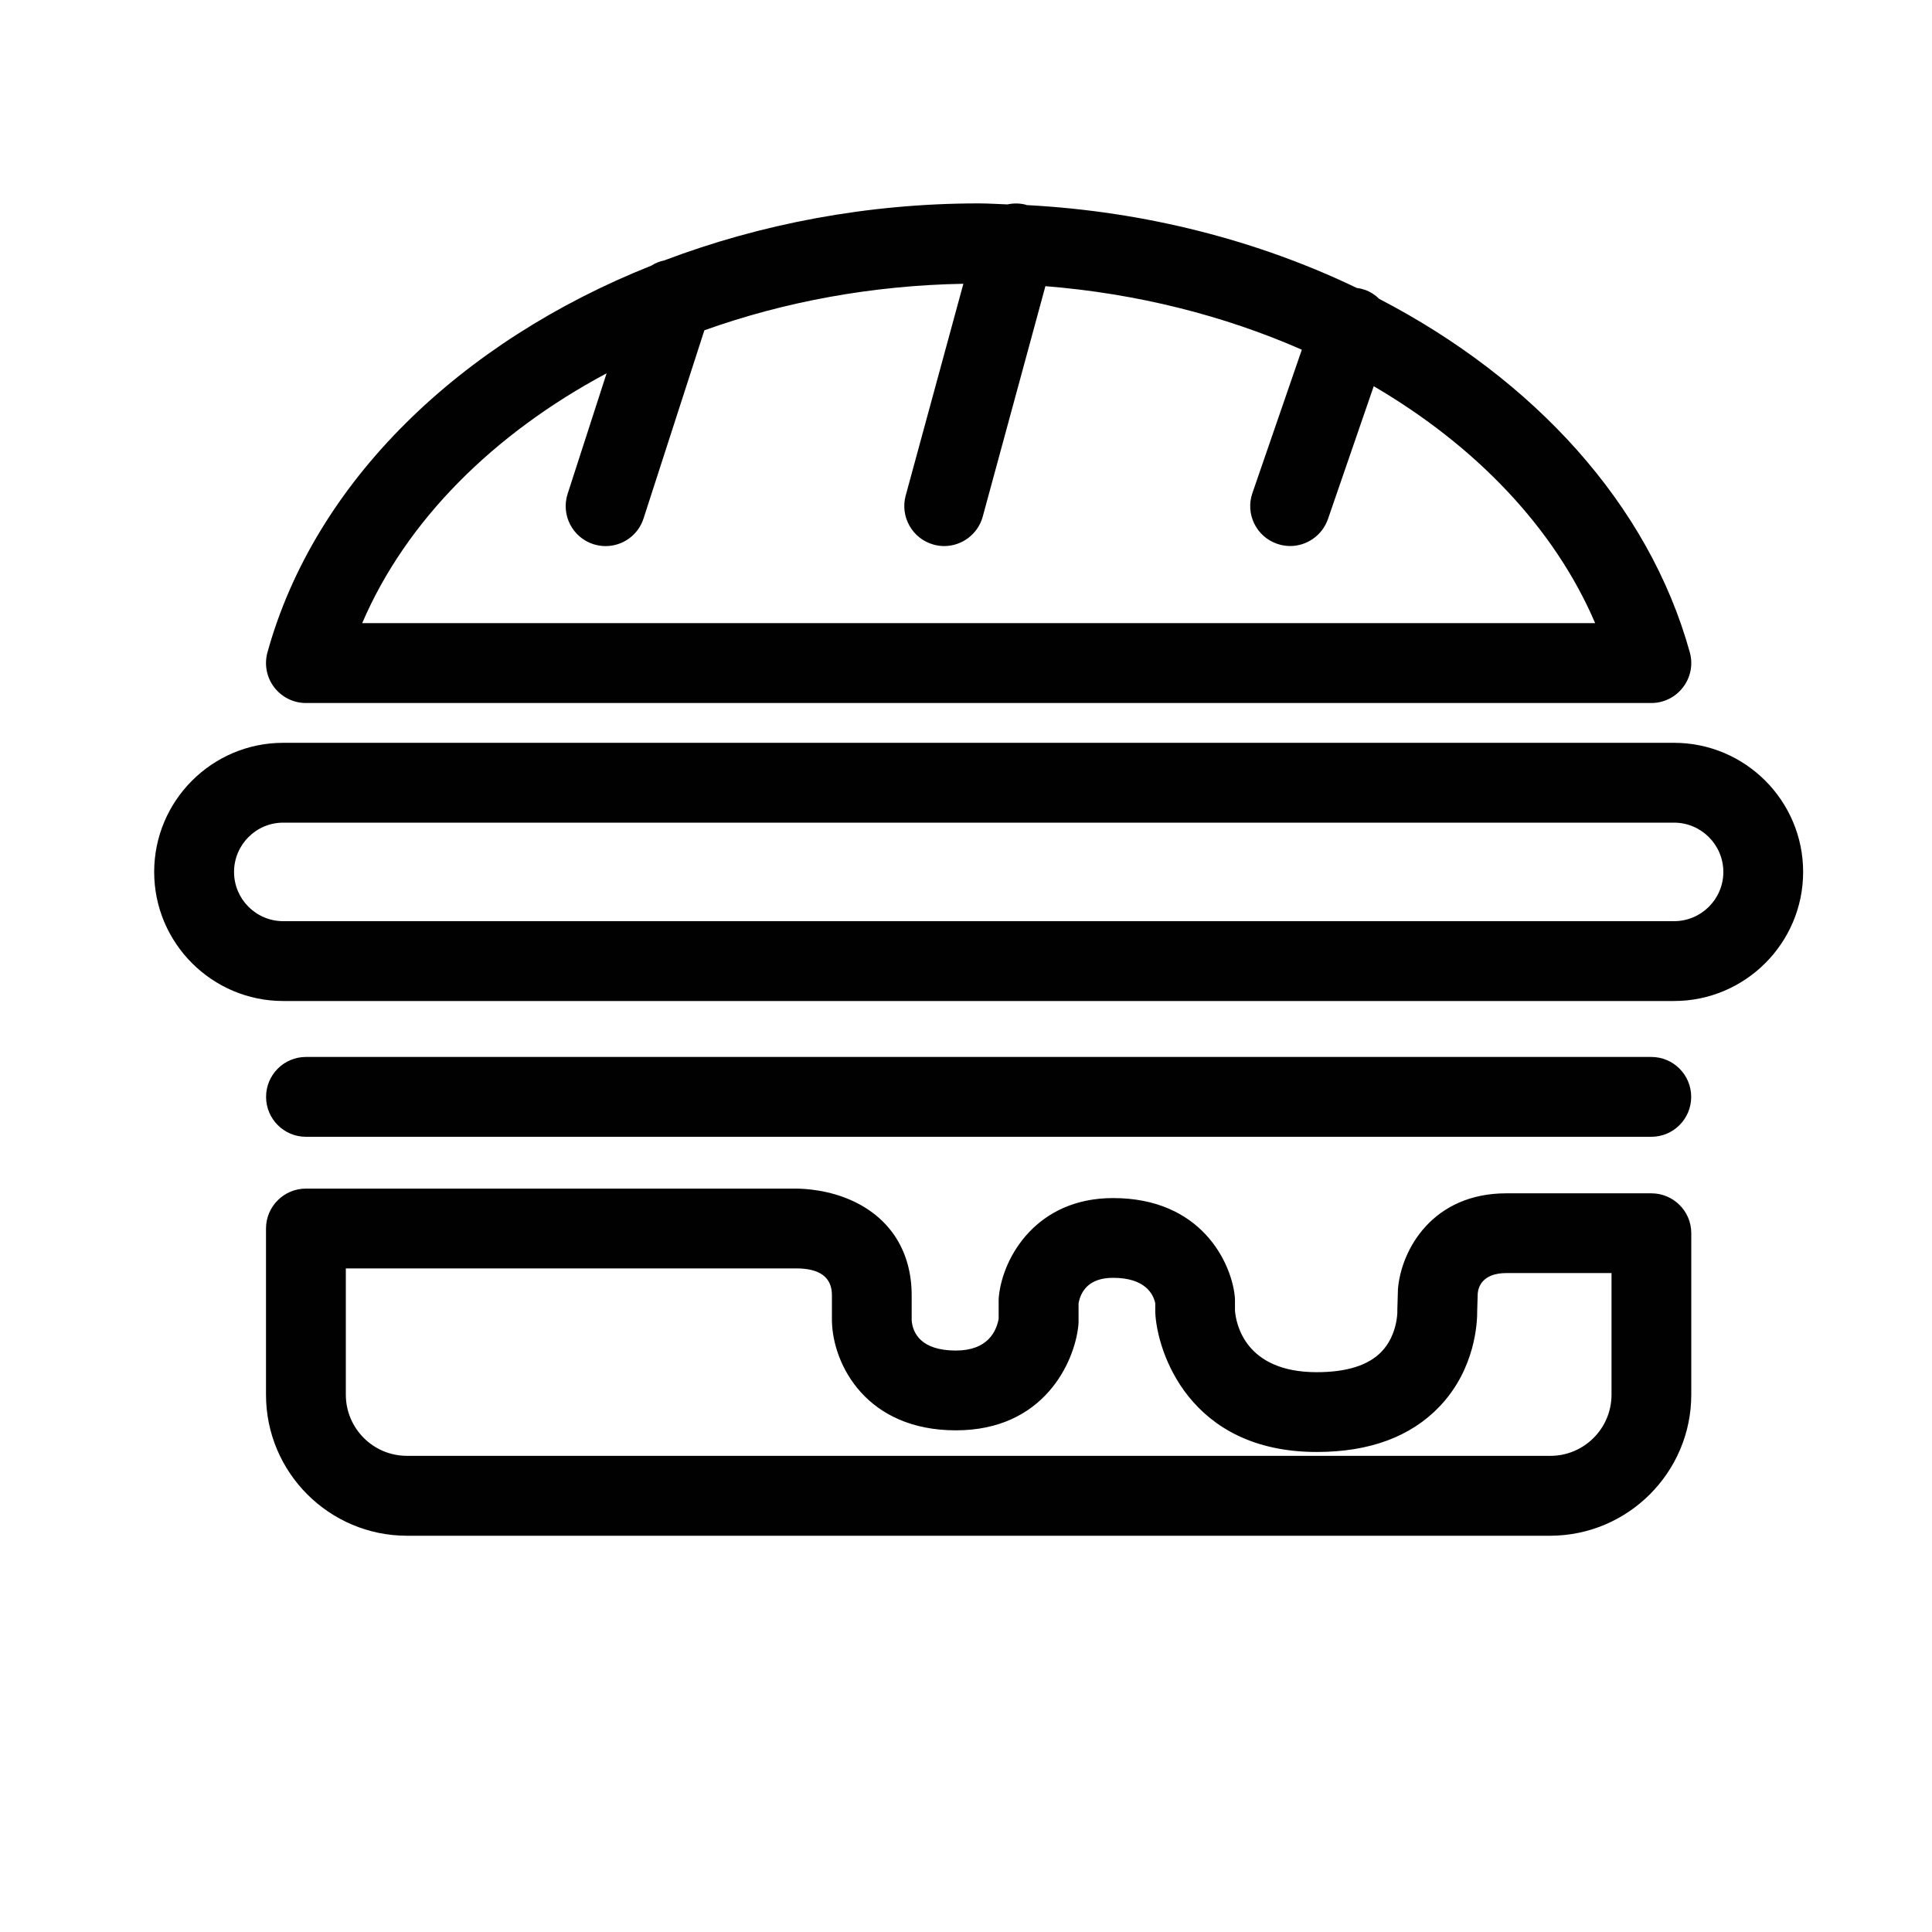
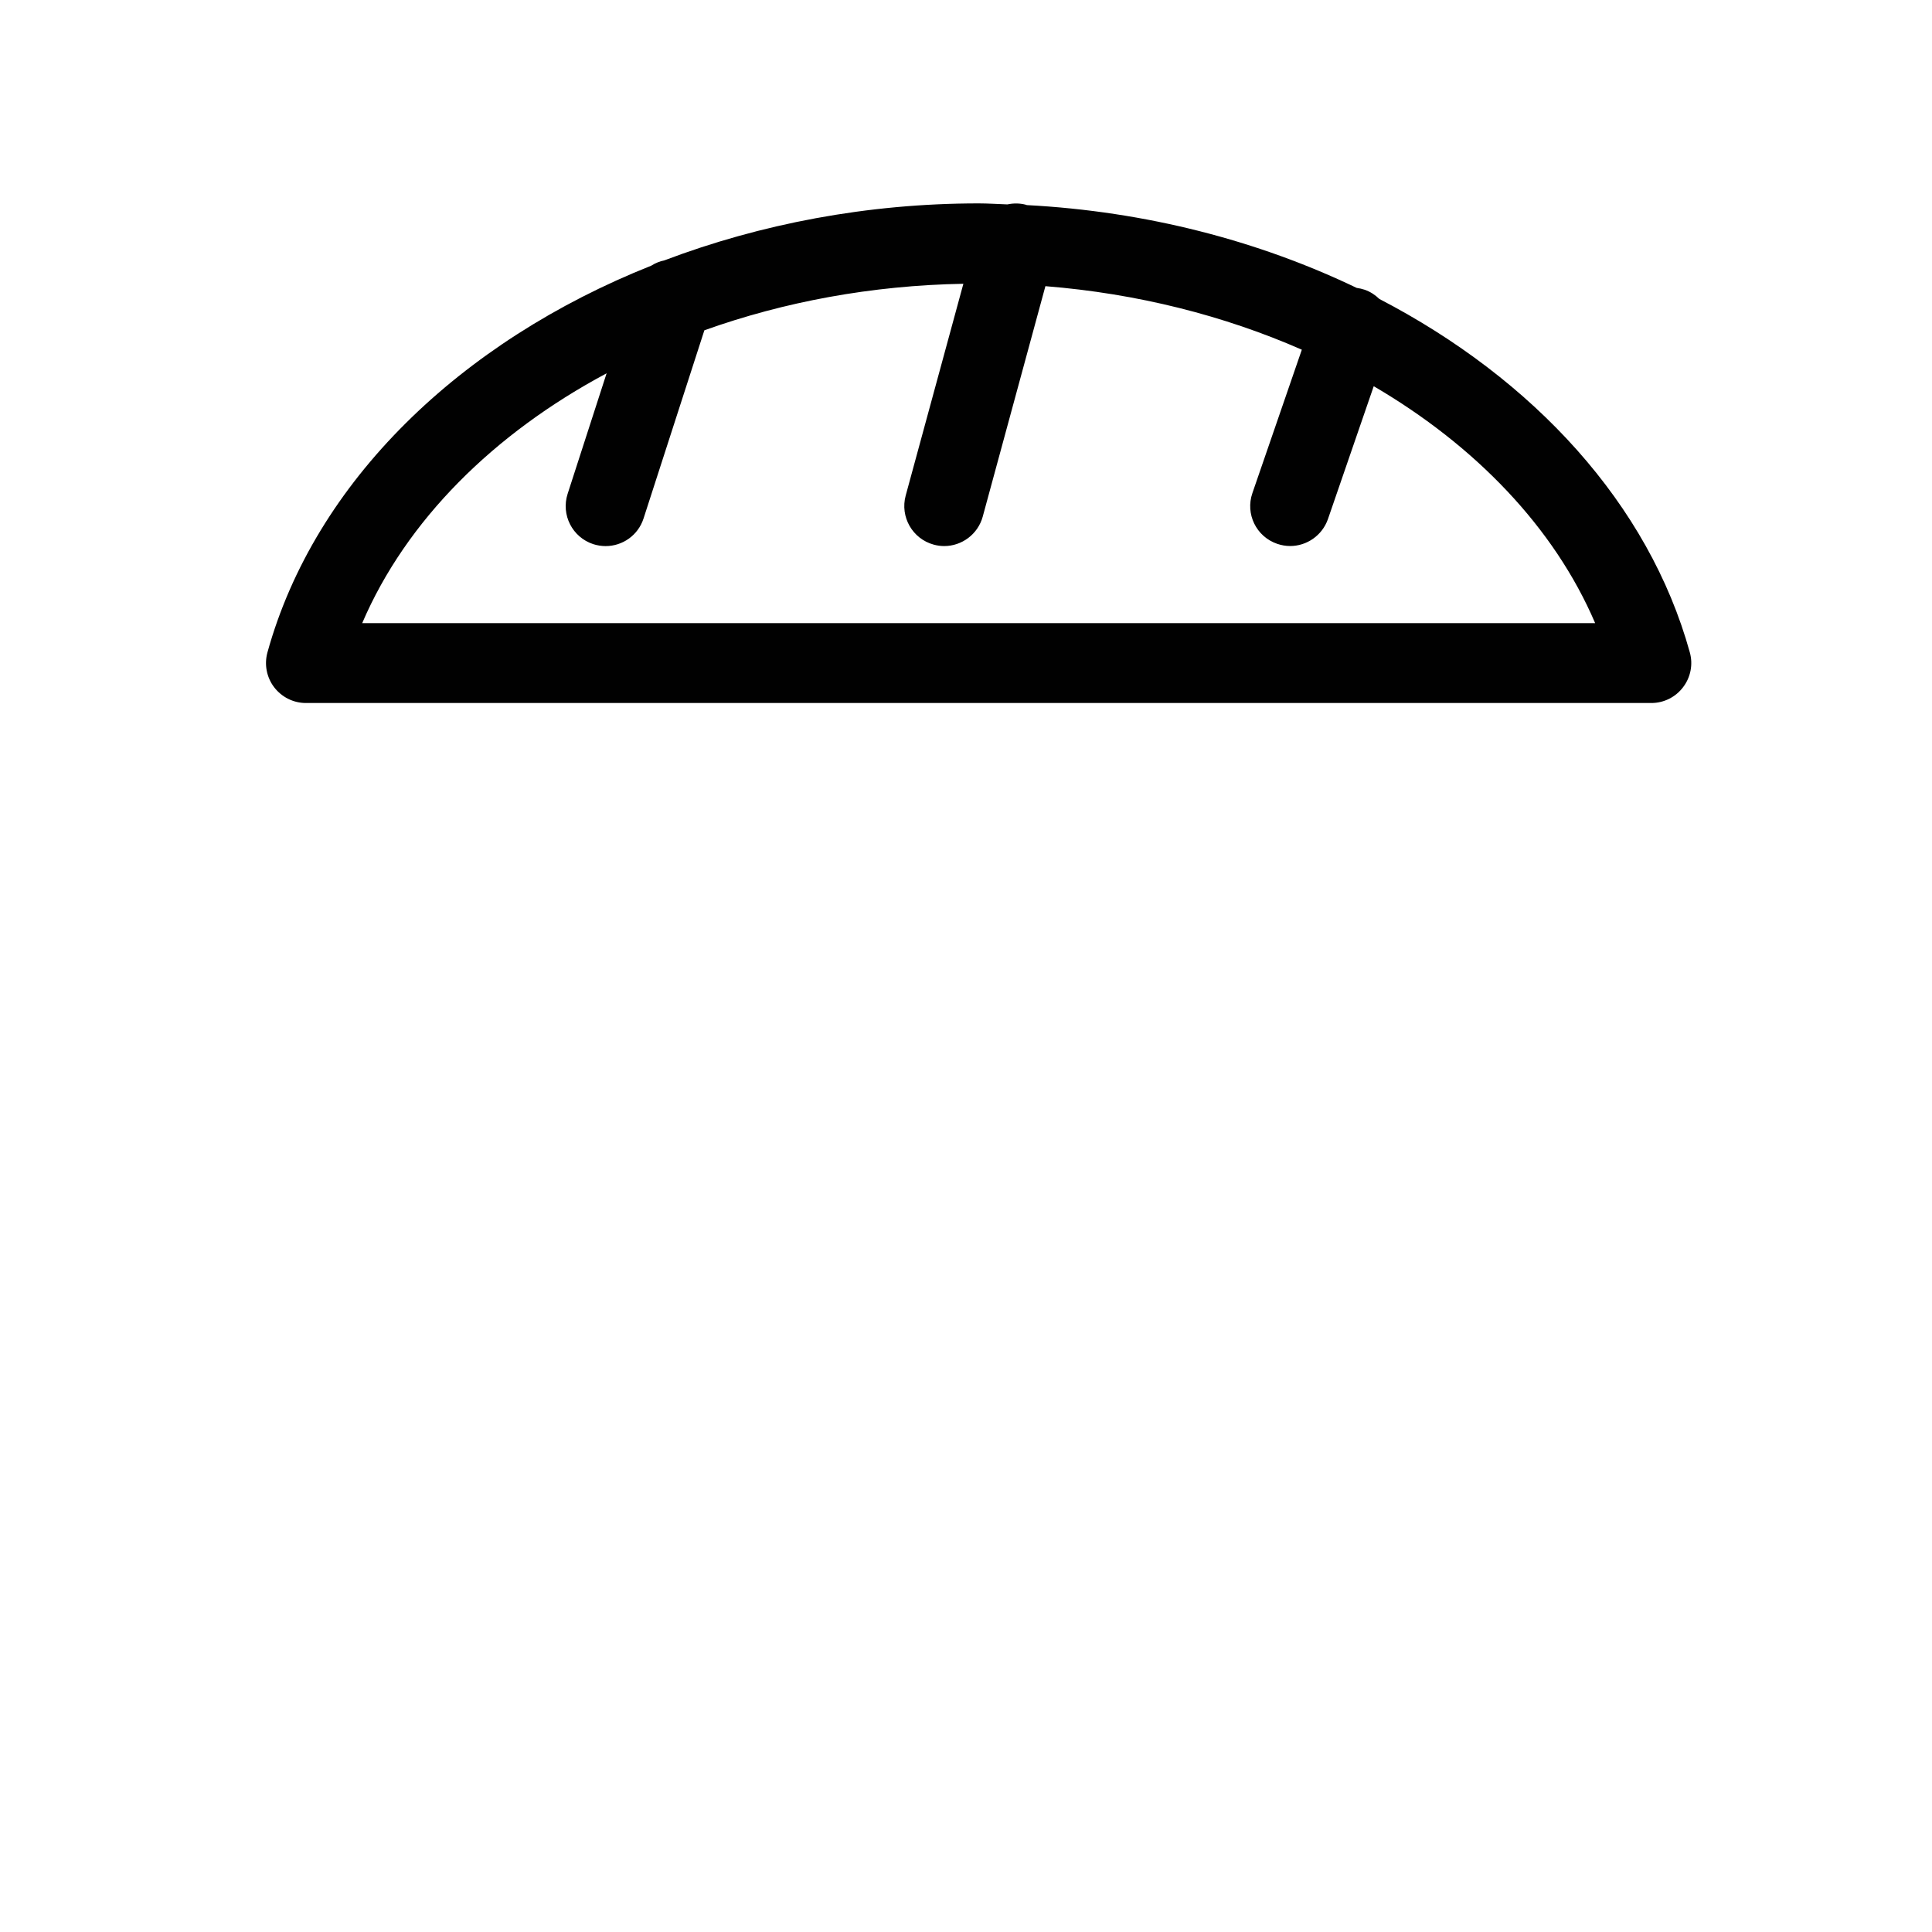
<svg xmlns="http://www.w3.org/2000/svg" version="1.1" id="Layer_1" x="0px" y="0px" width="50px" height="50px" viewBox="0 0 50 50" enable-background="new 0 0 50 50" xml:space="preserve">
  <g>
    <path fill="#010101" d="M7.917,18.194h34.82c0.321,0,0.626-0.151,0.82-0.408c0.197-0.256,0.262-0.59,0.176-0.9   c-1.063-3.841-4.041-7.075-8.037-9.15c-0.105-0.103-0.231-0.186-0.377-0.237C35.25,7.476,35.18,7.46,35.111,7.451   C32.57,6.23,29.656,5.47,26.574,5.308c-0.006-0.003-0.012-0.006-0.016-0.007c-0.165-0.045-0.33-0.044-0.486-0.011   c-0.248-0.008-0.494-0.026-0.745-0.026c-2.881,0-5.645,0.532-8.129,1.473c-0.122,0.025-0.237,0.071-0.342,0.138   c-4.938,1.965-8.71,5.584-9.935,10.011c-0.085,0.311-0.021,0.644,0.174,0.9C7.291,18.042,7.594,18.194,7.917,18.194z M15.699,9.661   l-1.009,3.12c-0.175,0.543,0.122,1.125,0.665,1.302c0.106,0.033,0.212,0.05,0.318,0.05c0.437,0,0.841-0.278,0.982-0.715l1.574-4.87   c2.06-0.737,4.333-1.162,6.703-1.204l-1.493,5.482c-0.149,0.55,0.175,1.119,0.726,1.269c0.09,0.025,0.182,0.037,0.271,0.037   c0.454,0,0.871-0.303,0.997-0.762l1.622-5.964c2.378,0.19,4.63,0.763,6.636,1.644l-1.279,3.711c-0.187,0.54,0.1,1.127,0.641,1.313   c0.111,0.038,0.225,0.057,0.336,0.057c0.429,0,0.829-0.271,0.978-0.697l1.185-3.439c2.629,1.539,4.67,3.655,5.73,6.131H9.374   C10.513,13.467,12.778,11.221,15.699,9.661z" />
-     <path fill="#010101" d="M43.77,36.094v-4.18c0-0.57-0.463-1.031-1.033-1.031h-3.754c-1.9,0-2.717,1.445-2.804,2.475l-0.016,0.531   c0,0.025,0,0.049,0,0.072c0,0.008-0.003,0.596-0.407,1.018c-0.339,0.355-0.902,0.533-1.679,0.533c-1.86,0-2.089-1.26-2.116-1.592   v-0.268c0-0.039-0.002-0.074-0.006-0.111c-0.094-0.875-0.871-2.535-3.149-2.535c-1.975,0-2.849,1.52-2.955,2.539   c-0.004,0.035-0.006,0.07-0.006,0.107v0.48c-0.061,0.328-0.287,0.82-1.107,0.82c-0.9,0-1.119-0.449-1.144-0.785v-0.646   c0-1.104-0.529-1.965-1.49-2.424c-0.649-0.311-1.308-0.336-1.517-0.336c0,0-0.001,0-0.003,0H7.916   c-0.569,0-1.032,0.465-1.032,1.033v4.303c0,2.012,1.637,3.648,3.649,3.648h29.586C42.132,39.742,43.77,38.105,43.77,36.094z    M8.95,36.094v-3.268h11.654c0.615,0,0.926,0.232,0.926,0.693v0.67c0.025,1.139,0.9,2.828,3.209,2.828   c2.278,0,3.067-1.764,3.167-2.699c0.004-0.035,0.007-0.072,0.007-0.109V33.73c0.058-0.313,0.265-0.66,0.894-0.66   c0.823,0,1.039,0.412,1.091,0.66v0.23c0.042,1.008,0.874,3.617,4.181,3.617c1.36,0,2.425-0.393,3.17-1.17   c0.943-0.982,0.984-2.205,0.981-2.486l0.013-0.445c0.014-0.158,0.113-0.529,0.742-0.529h2.721v3.146   c0,0.875-0.709,1.584-1.582,1.584H10.534C9.66,37.678,8.95,36.967,8.95,36.094z" />
-     <path fill="#010101" d="M42.736,27.354H7.917c-0.569,0-1.031,0.463-1.031,1.033s0.462,1.033,1.031,1.033h34.82   c0.57,0,1.031-0.463,1.031-1.033S43.307,27.354,42.736,27.354z" />
-     <path fill="#010101" d="M7.33,25.906h35.993c1.843,0,3.342-1.5,3.342-3.34c0-1.843-1.499-3.342-3.342-3.342H7.33   c-1.841,0-3.34,1.498-3.34,3.342C3.99,24.406,5.488,25.906,7.33,25.906z M7.33,21.29h35.993c0.705,0,1.277,0.574,1.277,1.276   c0,0.703-0.572,1.274-1.277,1.274H7.33c-0.703,0-1.273-0.571-1.273-1.274C6.057,21.864,6.626,21.29,7.33,21.29z" />
  </g>
</svg>